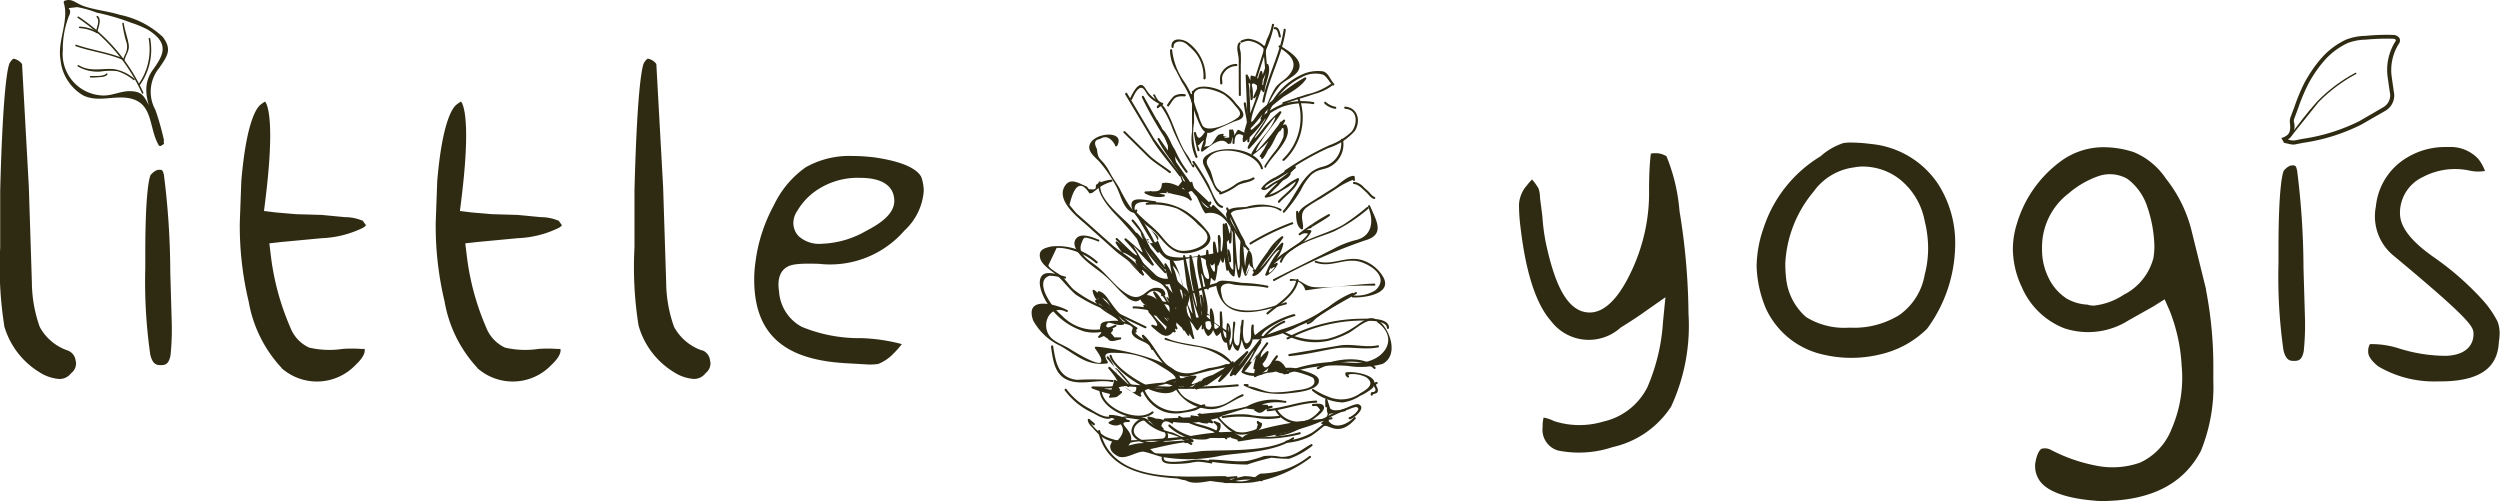
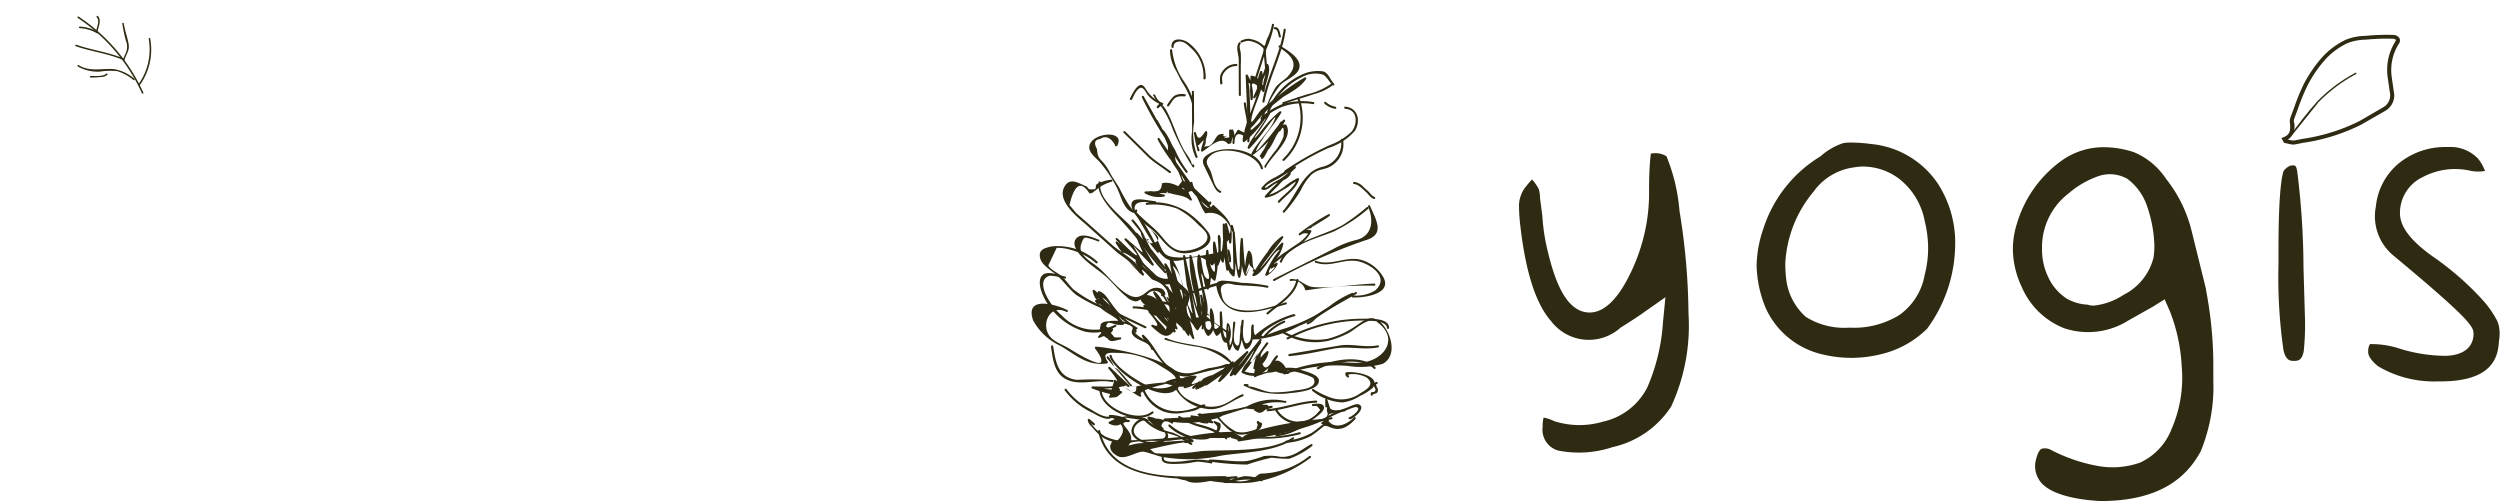
<svg xmlns="http://www.w3.org/2000/svg" width="141" height="28.261">
  <g fill="#2f2b13">
-     <path d="M.23 18.36a4.51 4.51 0 0 0 2 2.636 2.36 2.36 0 0 0 1.123.379.82.82 0 0 0 .636-.3l.042-.042a.7.7 0 0 0 .259-.548c-.003-.05-.01-.098-.025-.145-.028-.263-.204-.487-.454-.575a2.83 2.83 0 0 1-1.543-1.28l-.03-.058a7.61 7.61 0 0 1-.44-2.5l-.172-5.4-.382-6.914c-.112-.156-.28-.263-.468-.3-.043 0-.135.08-.238.253-.093.208-.375 1.322-.527 7.188v3.206a21.05 21.05 0 0 0 .229 4.4zm9-8.538c-.036-.2-.088-.23-.168-.246h-.08c-.058 0-.232 0-.488.294-.063.134-.3.87-.3 4.424v.816c-.044 1.633.05 3.266.28 4.883.138.6.4.6.6.6.238 0 .443-.04.543-.547a14.43 14.43 0 0 0 .072-1.764l-.085-2.934a44.57 44.57 0 0 0-.365-5.535zm6.65 10.94a3.01 3.01 0 0 0 4.179-.184c.22-.2.562-.585.507-.878v-.02h-.2a6.85 6.85 0 0 0-1.053 0 5.01 5.01 0 0 1-1.876-.075c-.5-.23-.873-.64-1.066-1.145-.565-1.3-.935-2.673-1.1-4.08l-.08-.655.655-.074 2.3-.217c.806-.03 1.597-.23 2.322-.584a.51.51 0 0 0 .176-.153c0 .006-.02-.028-.066-.083l-.118-.166-.04-.013-.077-.028a2.52 2.52 0 0 0-.85-.16h-.04l-1.3-.125-1.417-.042H16.7l-1.163-.1-.647-.08.08-.648c.545-4.418.118-5.348-.016-5.525a1.56 1.56 0 0 0-.222.148l-.023.017c-.184.13-.806.828-1.1 4.334l-.084 2.3a18.27 18.27 0 0 0 .5 4.48 7.32 7.32 0 0 0 1.854 3.74zm11.044 0a3.01 3.01 0 0 0 4.179-.184c.22-.2.562-.585.507-.878v-.02h-.198a6.85 6.85 0 0 0-1.053 0 5.01 5.01 0 0 1-1.876-.075 2.09 2.09 0 0 1-1.066-1.145 14.46 14.46 0 0 1-1.095-4.08l-.08-.655.655-.074 2.3-.217a5.78 5.78 0 0 0 2.322-.584.51.51 0 0 0 .176-.153c-.006.006-.02-.028-.066-.083l-.118-.166-.04-.013-.077-.028a2.55 2.55 0 0 0-.851-.16h-.04l-1.3-.125-1.417-.042h-.035l-1.163-.1-.647-.08.08-.648c.545-4.418.118-5.348-.016-5.525a1.46 1.46 0 0 0-.223.148l-.023.017c-.184.13-.806.828-1.1 4.334l-.084 2.3a18.27 18.27 0 0 0 .5 4.48 7.32 7.32 0 0 0 1.848 3.74zm12.662-1a2.83 2.83 0 0 1-1.543-1.28l-.03-.058a7.64 7.64 0 0 1-.441-2.5l-.173-5.4-.382-6.914c-.112-.156-.28-.263-.468-.3-.044 0-.136.08-.238.253-.093.208-.375 1.322-.527 7.188v3.206c-.078 1.474-.001 2.952.23 4.4a4.51 4.51 0 0 0 2 2.636 2.36 2.36 0 0 0 1.122.379c.246.001.48-.1.635-.3l.042-.042a.7.7 0 0 0 .258-.548c-.002-.05-.01-.098-.024-.145-.024-.266-.2-.495-.452-.585zm7.924.712l1.46.084a3.24 3.24 0 0 0 .558-.03 2.42 2.42 0 0 0 .886-.61 4.27 4.27 0 0 0 .449-.512 10.23 10.23 0 0 0-2.283-.335 8.48 8.48 0 0 1-3.365-.64 2.45 2.45 0 0 1-1.277-2c-.035-.24-.146-1.018.443-1.37.24-.144.614-.22 1.82-.18a5.55 5.55 0 0 0 4.818-1.887 3.36 3.36 0 0 0 1.081-2.23c-.004-.258-.048-.514-.13-.758-.137-.307-.666-.845-2.66-1.13a10.2 10.2 0 0 0-1.24-.079 5 5 0 0 0-2.624.635 5.45 5.45 0 0 0-1.785 2.115c-.54.982-.895 2.055-1.044 3.166-.05.343-.08.7-.08 1.036-.002 3 1.58 4.488 4.975 4.723zm-2.538-8.586a3.56 3.56 0 0 1 .97-1.074 4.14 4.14 0 0 1 2.553-.784c1.7 0 1.943.814 1.943 1.3 0 .772-.855 1.313-1.6 1.7a5.36 5.36 0 0 1-2.492.718 1.73 1.73 0 0 1-1.28-.408 1.06 1.06 0 0 1-.32-.762 1.2 1.2 0 0 1 .225-.689zM9.252 7.923a15.12 15.12 0 0 0-.486-1.722c-.422-.76-.336-1.7.217-2.372.47-.683.726-1.036.205-1.74-.68-.636-1.525-1.07-2.438-1.255C6.108.634 5.43.574 4.8.37 4.257.2 4.1-.105 3.66.038a.1.1 0 0 0-.066.116c.32 1.008-.374 2.152-.18 3.23a2.61 2.61 0 0 0 1.283 2c.884.426 1.87-.07 2.773.2 1.168.35.93 1.662 1.482 2.607a.1.1 0 0 0 .129.034l.127-.08c.1-.065.008-.23-.1-.164.02-.012-.6-1.807-.726-2.06-.282-.576-.434-.763-1.04-.78-.555-.015-1.076.3-1.657.238a2.34 2.34 0 0 1-2.141-2.551A5.11 5.11 0 0 1 3.88.921c.3-.586-.443-.4.47-.52a5.82 5.82 0 0 1 1.092.307 13.33 13.33 0 0 1 1.974.581c.315.1.62.228.913.38 1.256.78.9 1.424.28 2.288-.9 1.258.15 2.633.453 4 .026.12.208.068.182-.05z" />
    <path d="M8.084 5.22C7.295 3.476 6.03 1.992 4.435.937c-.05-.03-.093.046-.045.077a10.11 10.11 0 0 1 3.617 4.25c.024.052.1.006.077-.045z" />
    <path d="M5.455.978c.192.178 0 .6-.053.8-.013.055.072.08.085.024.06-.25.262-.68.03-.9-.042-.04-.1.024-.063.063z" />
    <path d="M5.508 1.8c-.3-.18-.656-.283-1.013-.3-.057 0-.057.084 0 .088.34.02.673.117.97.288.047.03.092-.045.044-.077zM6.9 1.34c.047.322.114.64.2.953a.9.9 0 0 1-.015.721 2.17 2.17 0 0 0-.148.361c-.013.055.073.08.085.024.07-.317.288-.526.24-.867-.06-.408-.223-.8-.28-1.216-.007-.056-.093-.032-.085.024zm1.484.843a3.38 3.38 0 0 1-.565 2.557c-.013.018-.012.043.004.06s.04.018.06.004a3.42 3.42 0 0 0 .59-2.62c0-.024-.02-.044-.044-.044s-.044.02-.044.044z" />
    <path d="M7.574 4.44c-.322-.28-.713-.465-1.132-.54-.694-.064-1.354.177-2.006-.226-.05-.03-.093.046-.045.076a2.24 2.24 0 0 0 1.276.286c.315-.05.636-.057.953-.02a2.6 2.6 0 0 1 .908.5c.046.033.1-.044.045-.077zm-1.582-.288c-.164.174-.657.13-.877.134-.024 0-.044.02-.044.044s.02.044.044.044a5.64 5.64 0 0 0 .637-.036.45.45 0 0 0 .3-.123c.04-.042-.024-.1-.063-.063zm.95-.865c-.863-.355-1.764-.46-2.642-.765-.054-.02-.077.066-.024.085.88.306 1.778.4 2.642.765.053.022.076-.064.024-.086zm87.04 5.52c-.2-.115-.4-.173-.63-.166a.95.95 0 0 0-.245.025c-.08.687-.1 1.38-.1 2.07.025 1.52-.3 3.025-.923 4.406-.335.722-1.365 2.94-2.9 2.4l-.032-.012c-.876-.358-1.487-1.564-1.982-3.908a11.9 11.9 0 0 1-.183-1.448q-.084-.665-.125-.96l-.006-.1a1.63 1.63 0 0 0-.081-.478 2.91 2.91 0 0 0-.368-.514 3.82 3.82 0 0 0-.316.365c-.2.224-.32.5-.385.777l-.01.052a1.71 1.71 0 0 0-.023.357 9.95 9.95 0 0 0 .081 1.126c.3 2.575.88 4.362 1.73 5.314a2.67 2.67 0 0 0 3.915.367q.96-.6 1.366-.9l1.166-.817-.14 1.417a10.97 10.97 0 0 1-.878 3.658c-.496.985-1.408 1.697-2.485 1.938a4.67 4.67 0 0 1-2.774-.025 2.29 2.29 0 0 0-.593-.2 1.9 1.9 0 0 0-.057.536 1.22 1.22 0 0 0 .86 1.32 5.98 5.98 0 0 0 3.087-.19 5.31 5.31 0 0 0 3.3-2.285 10.87 10.87 0 0 0 .98-5.248 37.13 37.13 0 0 0-.507-5.784 10.35 10.35 0 0 0-.741-3.104zm11.536-.687a9.06 9.06 0 0 0-1.08-.08c-.16-.004-.32.006-.476.03a3.64 3.64 0 0 0-1.273.735l-.046.032a7.41 7.41 0 0 0-3.17 4 6.76 6.76 0 0 0-.4 2.2 6.66 6.66 0 0 0 .509 2.328 4.65 4.65 0 0 0 3.217 2.626 6.88 6.88 0 0 0 3.253-.006 5.48 5.48 0 0 0 2.64-1.449 8.11 8.11 0 0 0 1.579-4.66 6.14 6.14 0 0 0-.963-3.5 5.12 5.12 0 0 0-3.79-2.256zm3.033 7.38a3.5 3.5 0 0 1-1.436 2.272 4.87 4.87 0 0 1-2.806.707 4.09 4.09 0 0 1-2.45-.6 3.36 3.36 0 0 1-1.116-2.131l-.006-.043a7.95 7.95 0 0 1-.047-.846c.076-1.487.635-2.908 1.594-4.047a3.32 3.32 0 0 1 2.273-1.369 2.77 2.77 0 0 1 .526-.05 3.4 3.4 0 0 1 2.016.682c.764.594 1.282 1.448 1.456 2.4a6.35 6.35 0 0 1 .191 1.53c0 .505-.066 1.007-.195 1.495zm15.873.826l-.8-3.235c-.26-1.1-.76-2.128-1.463-3.013-.447-.67-1.082-1.2-1.824-1.5a5.47 5.47 0 0 0-1.664-.275 4.06 4.06 0 0 0-2.379.744 6.72 6.72 0 0 0-2.542 3.573c-.148.463-.224.947-.226 1.433.01.738.18 1.466.5 2.13a4.32 4.32 0 0 0 2.39 2.328c1.216.407 2.55.244 3.634-.442l1.4-.788.636-.4.3.686c.38.974.603 2.003.658 3.047a7.25 7.25 0 0 1-.575 3.6 3.45 3.45 0 0 1-1.768 1.877c-.803.283-1.667.34-2.5.167-.892-.173-1.754-.476-2.557-.9-.158-.076-.338-.092-.506-.044-.055.032-.242.184-.348.8a1.44 1.44 0 0 0 .325 1.1c.5.586 1.665.948 3.34 1.046 2.818 0 4.675-.93 5.677-2.83.5-1.244.75-2.582.7-3.925v-.712c.01-1.503-.132-3.002-.42-4.477zm-2.968-1.787a3.23 3.23 0 0 1-1.681 2.086 3.76 3.76 0 0 1-1.67.61h-.046a1.01 1.01 0 0 1-.322-.053 2.63 2.63 0 0 1-1.186-.348c-.445-.3-.798-.7-1.02-1.182a3.56 3.56 0 0 1-.36-1.606 3.82 3.82 0 0 1 1.494-3.134 5.19 5.19 0 0 1 1.657-.967 1.98 1.98 0 0 1 1.619.119l.06.035a3.2 3.2 0 0 1 1.117 1.6l.016.046a7.3 7.3 0 0 1 .373 2.126c.001.224-.017.448-.052.67zm8.087-4.964c-.036-.2-.088-.23-.168-.246h-.08c-.058 0-.232 0-.488.294-.063.134-.3.87-.3 4.424v.817a29.07 29.07 0 0 0 .28 4.883c.14.608.4.608.6.608.247 0 .443-.04.544-.547a14.43 14.43 0 0 0 .072-1.764l-.086-2.935a44.5 44.5 0 0 0-.365-5.534zm10.4 7.258a16.39 16.39 0 0 0-2.747-2.376c-1.26-.9-1.838-1.68-1.838-2.435-.004-.87.497-1.665 1.286-2.035a3.88 3.88 0 0 1 2.612-.372 2.22 2.22 0 0 0 .9.027c-.1-.258-.228-.496-.4-.7a2.14 2.14 0 0 0-1.653-.65h-.195a4.13 4.13 0 0 0-2.16.6 3.61 3.61 0 0 0-1.748 2.75c-.204 1.027.168 2.084.97 2.756 4.536 3.766 4.536 4.057 4.536 4.458 0 .268-.1 1.146-1.526 1.212a8.8 8.8 0 0 1-2.655-.41 5.06 5.06 0 0 0-1.66-.25c-.065.113-.097.242-.1.372v.065c0 .3.3.6.554.808 1.025.612 2.207.9 3.4.858h.118c2.837 0 3.242-1.268 3.3-2.22l.007-.066a2.49 2.49 0 0 0 .034-.367 1.86 1.86 0 0 0-.116-.723 5.57 5.57 0 0 0-.919-1.299zm-10.59-8.678a1.44 1.44 0 0 1-.31-.05l-.166-.037-.055-.008-.152-.272.122-.048c.4-.16.4-.436.355-.84a.71.71 0 0 1 .055-.333l.2-.53a11.01 11.01 0 0 1 .56-1.353c.3-.553.65-1.066 1.074-1.525a4.25 4.25 0 0 1 1.279-.923 3.14 3.14 0 0 1 1.078-.213l.2-.017a11.89 11.89 0 0 1 1.356-.037c.15-.007.3.062.38.183a.31.31 0 0 1-.042.33 2.78 2.78 0 0 0-.395 1.85l.06.425.06.414a1 1 0 0 1-.456 1.065l-1.38.792a10.72 10.72 0 0 1-3.285 1.028l-.43.085a.55.55 0 0 1-.109.013zm-.308-.286l.053.013a.77.77 0 0 0 .319.038l.43-.086a10.58 10.58 0 0 0 3.216-1l1.377-.8c.286-.177.426-.518.344-.845l-.058-.4-.063-.444a3 3 0 0 1 .431-2c.028-.043.04-.08.03-.1a.24.24 0 0 0-.18-.06 11.8 11.8 0 0 0-1.33.036l-.206.017a2.96 2.96 0 0 0-1 .191 4.03 4.03 0 0 0-1.21.872c-.408.447-.756.945-1.034 1.483a10.49 10.49 0 0 0-.55 1.324l-.2.535a.5.5 0 0 0-.041.223.9.9 0 0 1-.33.995z" />
    <path d="M129.142 7.79l1.633-2.038c.62-.63 1.333-1.163 2.113-1.58.016-.013.02-.035.01-.053s-.032-.025-.05-.017c-.787.42-1.505.956-2.13 1.59-.6.658-1.112 1.354-1.646 2.055-.032.042.04.082.07.04z" />
  </g>
  <g fill="#2e2a13">
    <path d="M71.736 1.4a2.89 2.89 0 0 1-.273.79c-.1.25-.144.514-.224.767l-.524 1.632a.06.06 0 0 0 .115.032l.592-1.85a6.11 6.11 0 0 0 .434-1.37c0-.077-.116-.077-.12 0zm.164.248c.168-.01.192.313.227.425.023.073.14.042.115-.03-.057-.182-.08-.53-.342-.513-.077 0-.077.125 0 .12zm.5.015c-.2 1.4-.948 2.682-1.2 4.05-.015.075.1.108.115.032.26-1.368 1.012-2.66 1.2-4.05.01-.076-.1-.108-.115-.032z" />
    <path d="M72.143 2.673c.55.357 1.21.85.507 1.618-.2.228-.5.37-.7.628-.217.352-.396.726-.536 1.115a2.11 2.11 0 0 0-.324.826c-.006.077.113.076.12 0a5.03 5.03 0 0 1 1-2.064c.27-.285.876-.484 1.043-.872.258-.6-.68-1.11-1.057-1.354-.065-.042-.125.062-.06.1z" />
    <path d="M71.59 6.31a3.7 3.7 0 0 1 1.845-1.964 1.57 1.57 0 0 1 1.191-.135c.207.113.354.423.536.6a.06.06 0 0 0 .084-.084c-.226-.224-.306-.6-.616-.7a2.13 2.13 0 0 0-1.246.2c-.877.412-1.56 1.147-1.91 2.052-.018.075.1.107.115.032z" />
    <path d="M72.396 5.877c.56-.227 1.15-.37 1.72-.572a2.88 2.88 0 0 0 1.037-.49c.057-.052-.027-.136-.084-.084a3.86 3.86 0 0 1-1.365.594l-1.34.437c-.07.03-.04.144.032.115z" />
    <path d="M71.2 6.717a4.17 4.17 0 0 1 1.068-.672c.577-.218 1.202-.276 1.8-.17a.06.06 0 1 0 0-.12 3.94 3.94 0 0 0-1.7.1c-.464.18-.89.445-1.26.78-.05.057.033.142.084.085z" />
    <path d="M73.166 5.55a3.24 3.24 0 0 1-.819 3.427c-.06.048.026.133.085.084a3.34 3.34 0 0 0 .85-3.543c-.026-.072-.14-.04-.115.032zm1.542.3a1.15 1.15 0 0 0 .6.288.06.06 0 0 0 0-.12 1.08 1.08 0 0 1-.537-.272c-.064-.043-.124.06-.06.1zm1.162.287c.728.05.693.857.372 1.276-.36.347-.8.613-1.26.778a16.9 16.9 0 0 0-2.521 1.424c-.062.044 0 .148.06.1a15.73 15.73 0 0 1 2.4-1.368 3.3 3.3 0 0 0 1.5-.972c.34-.564.16-1.3-.55-1.36-.077-.005-.077.114 0 .12z" />
    <path d="M75.63 7.876c.112.687-.32 1.346-.995 1.518a1.86 1.86 0 0 0-.666.3c-.686.56-1.017 1.538-1.606 2.2-.05.057.033.142.085.084a7.91 7.91 0 0 0 .918-1.25c.15-.327.356-.626.606-.884.364-.3.58-.25.95-.4a1.43 1.43 0 0 0 .827-1.557c-.01-.076-.13-.077-.12 0zm-4.403 1.602c-.3-1.094-2.15-1.3-2.994-.828-.317.177-.48.343-.334.678l.487 1.007c.1.215.178.42.4.537.068.036.13-.067.06-.1-.416-.217-.424-.83-.6-1.184-.153-.3-.348-.5.05-.832.676-.58 2.565-.14 2.82.756a.06.06 0 0 0 .115-.032z" />
-     <path d="M68.833 10.972a3.5 3.5 0 0 0 .978-.522c.292-.16.67-.147.93-.348.06-.047-.025-.13-.085-.084a1.3 1.3 0 0 1-.494.154 1.95 1.95 0 0 0-.413.176c-.287.22-.607.4-.95.5-.076.015-.044.13.032.115zm-1.7-5.586a7.15 7.15 0 0 0 .506 1.588c.1.2.22.48.476.516.195.028.362-.113.522-.2l.887-.4c.2-.094.555-.125.6-.38.04-.23-.3-.54-.432-.7-.256-.348-.604-.616-1.006-.774-.4-.143-1.276-.33-1.457.217-.024.073.1.1.115.032.194-.588 1.4-.14 1.717.07a2.85 2.85 0 0 1 .57.57c.193.238.493.473.152.73s-1.6.874-1.95.445c-.114-.208-.198-.43-.248-.663a5.86 5.86 0 0 1-.334-1.089c-.012-.076-.128-.044-.115.032z" />
    <path d="M67.224 5.182l.01 2.247c-.083.493-.013 1 .2 1.45.043.063.146 0 .1-.06-.225-.613-.3-1.275-.187-1.92l-.01-1.718a.06.06 0 1 0-.12 0zm2.926.648c.03.3.1.6.153.888a7.69 7.69 0 0 1 .044 1.25h.12v-.07a.06.06 0 1 0-.12 0v.07a.06.06 0 1 0 .12 0c.015-.374.007-.748-.024-1.12L70.27 5.83c-.008-.076-.128-.077-.12 0zm-.165-.47l-.006-1.662a6.6 6.6 0 0 0 0-.711c-.016-.14-.115-.38-.02-.5.046-.06-.038-.145-.085-.085-.2.27-.012.636-.01.966q0 1 .006 1.993a.06.06 0 0 0 .119 0z" />
    <path d="M70.023 2.406a1.29 1.29 0 0 1 .378-.105 1.47 1.47 0 0 1 .365.09 1.3 1.3 0 0 1 .521.37c.055.054.14-.03.084-.084a1.4 1.4 0 0 0-.573-.4c-.13-.048-.263-.08-.4-.094-.142.014-.28.05-.4.11a.06.06 0 0 0 .032.115z" />
    <path d="M71.265 2.625c0 .535.095 1.064.1 1.6a.06.06 0 1 0 .12 0c-.006-.535-.1-1.064-.1-1.6a.06.06 0 0 0-.119 0zm-1.535.982c-.28.001-.548.127-.728.343a.89.89 0 0 0-.18.316 1.8 1.8 0 0 0 0 .44c0 .077.115.077.12 0a1.91 1.91 0 0 0-.017-.227.59.59 0 0 1 .142-.42.83.83 0 0 1 .66-.333c.077 0 .077-.122 0-.12zM68 4.424c.025-.77-.32-1.504-.928-1.977-.293-.257-1.033-.4-1 .2.005.076.125.077.12 0-.02-.285.3-.344.5-.282a.8.8 0 0 1 .327.207 3.46 3.46 0 0 1 .438.443 2.12 2.12 0 0 1 .416 1.412.06.06 0 0 0 .119 0z" />
    <path d="M65.988 2.835c.006.416.128.823.354 1.173l.32.63a4.18 4.18 0 0 1 .566 1.2c0 .076.125.077.12 0a3.76 3.76 0 0 0-.582-1.263 3.8 3.8 0 0 1-.656-1.742c0-.077-.115-.077-.12 0z" />
    <path d="M66.816 5.312c-.206-.035-.417 0-.6.1a2.61 2.61 0 0 0-.38.488c-.05.06.035.144.084.085.1-.12.17-.267.274-.385.17-.194.4-.17.625-.165a.06.06 0 1 0 0-.12zm-2.968.29c.1-.2.23-.528.437-.632s.344.25.447.385a1.7 1.7 0 0 0 .813.55V5.8c-.126.02-.235.1-.3.217-.03.07.072.13.1.06l.218-.162a.06.06 0 0 0 0-.115c-.352-.124-.655-.358-.865-.666-.07-.1-.174-.313-.305-.34-.276-.056-.57.574-.66.76-.034.07.07.13.1.06z" />
    <path d="M65.058 5.396a1.68 1.68 0 0 0 .364.508 5.55 5.55 0 0 1 .735 1.425 16.12 16.12 0 0 0 1.1 2.085c.028.047.12.03.1-.03l-.007-.06c-.01-.076-.13-.077-.12 0-.04-.346-.327-.622-.493-.935-.246-.463-.42-.964-.623-1.446a5.74 5.74 0 0 0-.361-.766c-.172-.28-.478-.5-.6-.812-.026-.072-.142-.04-.115.032zm-.653.1a20.84 20.84 0 0 0 1.278 2.265c.34.692.74 1.352 1.2 1.97.053.056.138-.03.085-.085-.28-.372-.514-.774-.7-1.2l-.62-.972-1.142-2.04c-.032-.07-.135-.01-.1.06z" />
-     <path d="M63.46 5.322L65 7.902c.436.716 1.015 1.34 1.508 2.018.045.062.148 0 .1-.06L65.1 7.842l-1.53-2.58c-.04-.065-.143-.005-.1.06zm3.8 3.842a13.59 13.59 0 0 1 1.027 1.723c.143.286.266.76.622.838.075.017.107-.1.032-.115-.364-.08-.642-.97-.793-1.247a13.39 13.39 0 0 0-.785-1.259c-.044-.062-.148 0-.1.06zm1.897 2.626l.757 1.567c.106.28.262.54.46.766.053.056.136-.028.085-.084-.312-.372-.587-.774-.82-1.2-.233-.38-.54-.9.2-1 .695-.078 1.74-.4 2.355.048.062.045.122-.058.06-.1a2.7 2.7 0 0 0-1.948-.12c-.316.047-1.1-.04-1.156.417a1.08 1.08 0 0 0 .232.582l.6.97c.084.122.27.56.264.144 0-.183-.22-.473-.3-.662l-.684-1.392c-.035-.068-.138-.008-.1.06zm1.4 1.992c.746-.454 1.534-.835 2.353-1.14.07-.03.01-.135-.06-.1-.82.304-1.607.685-2.353 1.14-.063.044 0 .147.06.1zm2.543-1.85c0 .3-.008.82.3 1a.06.06 0 0 0 .09-.052c.032-.408-.233-.8.17-1.157a7.01 7.01 0 0 1 .84-.528l.9-.575c.283-.2.585-.35.9-.478.007.076.127.077.12 0l-.015-.163c-.001-.033-.027-.06-.06-.06-.36 0-.8.468-1.095.652l-1.53.964c-.2.133-.46.3-.506.562a1.67 1.67 0 0 0 .138.636 2.99 2.99 0 0 1-.131-.79.06.06 0 0 0-.119 0z" />
    <path d="M76.36 10.38c.26.01.5.294.7.466.133.127.245.317.43.374.074.023.105-.092.032-.115-.128-.04-.226-.188-.316-.28s-.177-.16-.267-.24c-.144-.173-.346-.3-.568-.324-.077 0-.077.117 0 .12zm.74 1.296a12.22 12.22 0 0 1-1.376 1.021c-.582.324-1.293.542-1.9.805-.6.255-1.392.6-1.638 1.24-.027.072.088.1.115.032.37-.967 2.048-1.348 2.92-1.716.7-.34 1.354-.77 1.944-1.28.06-.046 0-.15-.06-.1z" />
    <path d="M77.163 11.663c.34.8.227 1.677-.71 1.88a5.36 5.36 0 0 0-1.255.5l-3.373 1.7c-.07.033-.01.136.06.1 1.622-.908 3.322-1.67 5.08-2.277 1.184-.323.667-1.106.3-1.967-.03-.07-.133-.01-.1.06z" />
    <path d="M74.194 14.808c.824.306 1.564-.236 2.392-.073.607.12 1.842.85.987 1.636a1.97 1.97 0 0 1-1.28.286c-.077 0-.077.117 0 .12.613.023 2.2-.173 1.75-1.1-.257-.48-.7-.84-1.206-1-.883-.285-1.738.358-2.612.033-.073-.027-.1.1-.032.115zM72.8 15.85a.68.68 0 0 1 .807.48c.01.03.042.05.074.042a21.46 21.46 0 0 1 3.836-.259.06.06 0 0 0 0-.119c-1.108.03-2.3.267-3.393.2-.573-.036-.727-.472-1.324-.46a.06.06 0 1 0 0 .12z" />
    <path d="M76.452 16.477l-1.53.85a4.99 4.99 0 0 0-.641.42c-.175.14-.32.358-.543.428-.073.023-.042.138.032.115.14-.05.263-.135.36-.247a4.83 4.83 0 0 1 .773-.567l1.6-.9c.065-.04 0-.145-.06-.1zm-3.334-.704c-.16.86-1.074 1.332-1.674 1.863-.058.05.027.135.084.085.616-.545 1.542-1.032 1.705-1.915.014-.075-.1-.108-.115-.032z" />
    <path d="M72.505 17.052a13.54 13.54 0 0 1-1.462.415c-.68.1-1.952.126-2.134-.8-.057-.3-.178-.62.35-.677a1.7 1.7 0 0 1 .342.066c.628.082 1.234.038 1.864.174.075.016.107-.1.032-.115a8.84 8.84 0 0 0-1.48-.163 8.64 8.64 0 0 0-1.067-.126c-.38.033-.394.2-.3.534.512 1.9 2.573 1.154 3.892.806a.06.06 0 0 0-.032-.115z" />
    <path d="M69.106 15.843a9.48 9.48 0 0 0-1.7.524c-.3.126-.674.315-.707.673-.007.077.113.076.12 0 .036-.4.65-.584.965-.678l1.344-.4c.076-.015.044-.13-.03-.115zm3.86 1.87a5.69 5.69 0 0 0-2.333 1.336c-.03.04.012.085.052.1a6.41 6.41 0 0 0 2.585-.77c.447-.173.875-.392 1.278-.652l1.688-1.08c.012.076.128.044.115-.032l-.01-.056a.06.06 0 0 0-.073-.042 5.56 5.56 0 0 0-1.44.878 9.94 9.94 0 0 1-2.547 1.187l-.616.223c-.4.155-.725.3-.335-.123.508-.4 1.084-.68 1.7-.856.07-.03.01-.133-.06-.1z" />
    <path d="M72.654 19.136c1.126-.594 2.364-.947 3.634-1.037.365-.017 1.946-.125 1.933.4a.06.06 0 0 0 .119 0c.016-.607-1.17-.52-1.55-.524a9.2 9.2 0 0 0-4.2 1.06c-.07.034-.008.137.06.1z" />
    <path d="M72.3 18.762a3.52 3.52 0 0 0 2.6.464 5.33 5.33 0 0 0 1.188-.457c.33-.183 1-.807 1.4-.68.074.023.105-.092.032-.115-.4-.125-.814.263-1.133.463a4.87 4.87 0 0 1-1.528.676 3.81 3.81 0 0 1-2.509-.452c-.07-.03-.13.072-.06.1zm5.383-.588c1.238.9.418 2.107-.824 2.266-.6.076-1.134-.05-1.713-.026a8.41 8.41 0 0 0-2.733.6c-.07.03-.01.134.06.1a8.43 8.43 0 0 1 3.536-.477 4.53 4.53 0 0 0 1.978-.117c.924-.5.4-1.98-.245-2.448-.062-.046-.122.058-.06.1z" />
    <path d="M72.72 20.085c.87-.07 1.7-.28 2.557-.43.83-.143 1.655.1 2.455-.064.075-.016.043-.13-.032-.115-.684.144-1.416-.1-2.122.006l-2.858.483c-.076.006-.077.126 0 .12zm-.318-1.993a2.98 2.98 0 0 0-1.15.873c-.044.063.06.123.1.06a2.87 2.87 0 0 1 1.107-.83c.068-.036.008-.14-.06-.1zm1.955 2.73c.735-.4 2.448-.7 3.134-.023a.06.06 0 0 0 .084-.084c-.737-.73-2.457-.456-3.28 0-.067.037-.007.14.06.1zM63 8.24c.548-.96-1.494-.774-1.564.037-.03.34.384.638.58.852a7.52 7.52 0 0 1 .93 1.369c.275.48.417 1.466 1.1 1.522.022 0 .04-.01.052-.03l.04-.086c.03-.07-.07-.13-.1-.06-.14.3-.9-1.22-.866-1.163-.164-.312-.38-.587-.55-.9a3 3 0 0 0-.355-.565c-.282-.33-.344-.292-.4-.814q-.275-.5.17-.56.47-.314.85.333a.06.06 0 0 0 .1.06z" />
    <path d="M63.384 7.498l1.364 1.35c.372.35.8.586 1.192.9.06.047.145-.037.084-.085-.392-.3-.823-.55-1.2-.9l-1.364-1.35c-.055-.054-.14.03-.085.084zm1.756 3.842c-.42 0-1.555-.4-1.286.428.2.615 1.024 1.027 1.434 1.485s.76.974 1.423 1.03c.63.054 1.96-.408 1.436-1.185a5.27 5.27 0 0 0-1.227-1.164c-.67-.422-1.465-.6-2.25-.5a.06.06 0 0 0 0 .119 3.98 3.98 0 0 1 1.727.215 4.29 4.29 0 0 1 1.154.873c.243.233.642.506.53.857-.156.5-1.168.735-1.593.622-.5-.133-.8-.6-1.116-.955-.3-.324-.63-.575-.943-.87-.1-.1-.42-.35-.435-.506-.04-.383.37-.4.6-.4.182 0 .363.077.55.078a.06.06 0 1 0 0-.12zm-2.473-1.205a2.29 2.29 0 0 0-.764.227c-.246.122.13.387-.47.307-.053-.007-.1-.133-.162-.158-.413-.16-.917-.542-1.234.014-.443.777.685 1.686 1.15 2.083l1.74 1.56c.295.26 1.214.828 1.324 1.208a.06.06 0 0 0 .115-.032c-.18-.62-1.163-1.1-1.626-1.517l-1.34-1.195-.7-.612-.382-.458q.413-1.74 1.108-.685c.014.023.04.034.067.028.18-.035.145-.073.3-.168a2.22 2.22 0 0 1 .907-.488c.076-.012.044-.127-.032-.115z" />
    <path d="M61.966 10.27c-.158.553.53 1.38.87 1.748a20.8 20.8 0 0 1 1.69 1.966 11.65 11.65 0 0 0 1.155 1.41c.054.055.138-.03.084-.084-.76-.77-1.265-1.708-1.965-2.52-.44-.513-1.97-1.606-1.72-2.488a.06.06 0 0 0-.115-.032zm-.006 3.25c-.326-.138-.98-.418-1.267-.063s.154.867.4 1.1c.394.4.9.695 1.307 1.067.385.343.714.786 1.117 1.1.138.145.32.24.518.273.2 0 .286-.134.454-.23l.218-.155a.5.5 0 0 1 .806-.009c-.07.033-.01.136.06.1l.123-.058c.02-.01.03-.03.03-.052-.01-.184-.156-.332-.34-.345-.792-.167-.882.947-1.876.3-.6-.384-1.072-1.074-1.635-1.52-.44-.348-1.1-.673-.892-1.278.156-.43.175-.38.578-.268.126.038.25.084.37.137.07.03.1-.086.032-.115z" />
    <path d="M62.94 13.526l2.434 2.333c.743.746 1.2 1.7 1.924 2.447a.06.06 0 1 0 .085-.085c-.724-.735-1.183-1.7-1.925-2.447l-2.434-2.333c-.055-.054-.14.03-.084.085zm-1.043 1.234a3.32 3.32 0 0 0-2.6-.86c-.444.1-.74.205-.632.662.088.375.6.68.868.9.422.353.726.807 1.144 1.155a8.28 8.28 0 0 0 1.82.905l2.075.988c.07.03.13-.072.06-.1l-2.075-1a6.97 6.97 0 0 1-2.018-1.091c-.24-.236-.42-.52-.67-.75-.163-.148-.706-.412-.74-.608l.466-.98a2.43 2.43 0 0 1 .758.1 3.58 3.58 0 0 1 1.456.758c.06.05.144-.035.085-.085z" />
    <path d="M60.08 15.598c-.33-.064-1.068-.4-1.337-.02-.3.433.154 1.317.405 1.646a3.79 3.79 0 0 0 2.017 1.473 2.43 2.43 0 0 0 1.771-.274c.07-.03.01-.134-.06-.1-1 .506-2.213.294-2.98-.52a3.56 3.56 0 0 1-.963-1.307c-.13-.355-.2-.808.273-.945a2.66 2.66 0 0 1 .844.166c.075.014.108-.1.032-.115z" />
    <path d="M60.198 17.49c-.57-.3-2.43-.865-1.93.58a3.37 3.37 0 0 0 1.555 1.446c.934.55 1.486 1.126 2.6.984.04-.005.08-.048.052-.1-.408-.6.22-.5.7-.492a4.53 4.53 0 0 1 2.3.748c.2.135.847.464.845.728 0 .56-1.022.578-1.348.47-.55-.18-2.108-1.114-2.277-1.8-.018-.075-.134-.043-.115.032.216.886 3.232 2.976 3.928 1.674.753-1.408-4.093-2.193-4.7-2.207a.06.06 0 0 0-.052.09c.1.144.453.6.338.78-.152.25-1.54-.607-1.733-.73-.3-.192-.692-.33-.97-.546-.813-.63-.248-2.074.75-1.556.068.035.13-.068.06-.1z" />
    <path d="M65.045 19.67c-.1-.28-.023-.084-.2-.33-.415-.58.17.4.3.574a4.47 4.47 0 0 0 1.07 1.143 1.2 1.2 0 0 0 1.079.088c.73-.2 1.475-.374 2.226-.492.02-.001.04-.012.05-.03s.01-.04.001-.06c-.84-1.26-2.6-.95-3.8-1.5-.07-.032-.13.07-.06.1a12.85 12.85 0 0 0 1.917.411 4.32 4.32 0 0 1 1.289.552c.972.683.395.3.15.44a4.44 4.44 0 0 1-.882.194c-.717.2-1.27.522-2.06.05-.726-.435-1-1.363-1.623-1.916a.06.06 0 0 0-.094.072c.125.288.414.43.524.73.027.07.142.04.115-.032zm5 1.357c.33.178.717.22 1.078.12a3.45 3.45 0 0 1 2.475-.03 2.31 2.31 0 0 1 .471.2c.352.6-.8.673-1 .7a6.88 6.88 0 0 1-1.292.112c-.508-.025-.936-.326-1.412-.345.077 0 .077-.117 0-.12l-.162-.006c-.056 0-.085.087-.03.1.786.387 1.67.532 2.537.42.266-.03 1.77-.127 1.672-.754-.05-.328-.806-.482-1.043-.574-1.1-.426-2.164.548-3.23.06-.07-.032-.13.07-.06.1z" />
    <path d="M74.02 22.048c.487.393 1.086.62 1.71.65a2.4 2.4 0 0 0 .979-.37c.26-.115.502-.27.717-.455.5-.714-1.1-.955-1.507-.87-.032.01-.05.042-.042.074.02.134.008.1.108.2.056.054.14-.03.085-.084-.13-.125.363-.093.324-.093a1.71 1.71 0 0 1 .659.177c.562.4-.014.713-.33.9-.523.38-1.207.454-1.8.2a4.3 4.3 0 0 1-.843-.43c-.063-.043-.123.06-.06.1z" />
    <path d="M77.618 21.547c-.095.016-.145.058-.143.158a.45.45 0 0 0 .053.152c.013.03.05.078.05.1 0 .163-.116.15-.2.16a.06.06 0 0 0-.057.044l-.016.08c-.015.075.1.107.115.032s.225-.05.276-.166a.3.3 0 0 0 .006-.18c-.017-.06-.157-.254-.044-.273.076-.012.044-.128-.03-.115zm-11.223.235l-.083.022a.06.06 0 0 0-.042.074 2.33 2.33 0 0 0 1.7 1.167c.872.177 1.382-.4 2.127-.693.07-.027.04-.143-.03-.115-.43.167-.763.5-1.216.627a1.92 1.92 0 0 1-1.31-.088c-.223-.076-.436-.18-.633-.3a1.33 1.33 0 0 1-.489-.57.06.06 0 0 0-.032-.115z" />
    <path d="M64.372 21.864c.192.622.66 1.12 1.267 1.352.355.116.734.137 1.1.06.227-.025.452-.068.672-.13.165-.055.347-.21.515-.22.077-.005.077-.125 0-.12-.195.013-.23.076-.416.16-.36.143-.74.22-1.128.23-.86.006-1.626-.546-1.892-1.365-.01-.076-.126-.044-.115.032z" />
-     <path d="M62.014 22.048c.1 1.112 2.174 1.963 3.03 1.253.06-.05-.025-.133-.084-.084-.768.635-2.74-.17-2.826-1.17-.007-.076-.126-.077-.12 0zm1-.322a33.56 33.56 0 0 0 6.807.063c.076-.013.043-.128-.032-.115a33.53 33.53 0 0 1-6.775-.068c-.077 0-.077.116 0 .12z" />
+     <path d="M62.014 22.048c.1 1.112 2.174 1.963 3.03 1.253.06-.05-.025-.133-.084-.084-.768.635-2.74-.17-2.826-1.17-.007-.076-.126-.077-.12 0zm1-.322a33.56 33.56 0 0 0 6.807.063a33.53 33.53 0 0 1-6.775-.068c-.077 0-.077.116 0 .12z" />
    <path d="M60.04 22a4.07 4.07 0 0 0 1.6 1.293c.288.158.843.507 1.143.214.055-.054-.03-.138-.084-.084-.272.266-.974-.212-1.22-.36a3.75 3.75 0 0 1-1.333-1.122.06.06 0 0 0-.1.06zm-.77-2.467c.106.634.154 1.412.756 1.8.815.5 1.827.02 2.7.215.075.017.107-.1.032-.115a17.99 17.99 0 0 0-2.021-.01c-1.077-.12-1.2-1.036-1.34-1.9-.013-.076-.128-.044-.115.03z" />
    <path d="M61.743 23.887l-.295-.25c-.034-.03-.1-.014-.1.042.03.226.153.314.3.475a3.36 3.36 0 0 0 .539.515c.413.267.917.352 1.394.235a.06.06 0 0 0 .042-.042l.016-.078c.015-.075-.1-.108-.115-.032-.06.3-1.076-.065-1.22-.153-.243-.15-.806-.618-.847-.92l-.1.042.295.25c.058.05.143-.035.085-.084zm2.773-.3c-.356.046-.64.32-.7.672-.032.347.314.573.595.687.4.162 1.8.132 1.4-.584-.037-.067-.14-.007-.1.06.142.255-.23.414-.433.457a1.46 1.46 0 0 1-.723-.009 1.08 1.08 0 0 1-.513-.318c-.294-.374.148-.8.508-.85.076-.01.044-.126-.032-.115z" />
    <path d="M64.5 23.677a2.49 2.49 0 0 0 1.119.694 7.2 7.2 0 0 1 .816.25c.272.117.46.338.724.467.07.033.13-.07.06-.1-.34-.23-.7-.426-1.077-.59a3.27 3.27 0 0 1-1.558-.8c-.055-.054-.14.03-.085.085z" />
    <path d="M65.92 24.058a2.68 2.68 0 0 0 2.125.718c.378-.1.906-.424.78-.88-.005-.02-.02-.037-.042-.042l-.257-.1c-.065-.042-.125.06-.06.1.62.405-.432.848-.784.842a3.14 3.14 0 0 1-1.7-.746c-.063-.045-.123.06-.06.1z" />
    <path d="M66.482 23.585a5.88 5.88 0 0 0 1.2.5 4.27 4.27 0 0 1 .834.3c.14.077.5.237.6.376a.06.06 0 0 0 .1-.06c-.074-.128-.06-.1-.2-.186a5.3 5.3 0 0 0-.7-.367 6.3 6.3 0 0 0-.78-.235 5.23 5.23 0 0 1-1-.445c-.068-.035-.13.068-.06.1zm2.158-.018c.426.43.825 1.016 1.5.94.37-.04 1.012-.13 1.04-.6 0-.027-.018-.05-.044-.057L71 23.783c-.018-.075-.133-.043-.115.03l.018.076a.06.06 0 0 0 .042.042l-.077.26a1.06 1.06 0 0 1-.216.086c-.063.02-.13.035-.194.05a1.35 1.35 0 0 1-.737.018 2.97 2.97 0 0 1-1-.862c-.054-.055-.14.03-.084.085z" />
-     <path d="M68.98 23.58a5.88 5.88 0 0 1 1.869-.011c.442.082.896.082 1.338 0 .075-.016.043-.13-.032-.115-.588.067-1.182.042-1.762-.073-.483-.04-.97-.01-1.444.087-.076.014-.044.13.03.115z" />
    <path d="M71.94 23.176c.222.38.602.64 1.036.714s.878-.05 1.212-.336c.134-.1.5-.362.486-.577-.024-.278-.45-.2-.62-.194-.077 0-.077.124 0 .12.157-.008.2-.04.312.1.146.185.088.094-.007.233a1.77 1.77 0 0 1-.5.4 1.4 1.4 0 0 1-1.833-.552c-.05-.06-.133.025-.084.084z" />
    <path d="M71.5 23.196c.923-.072 1.817-.45 2.733-.482.077 0 .077-.122 0-.12-.922.033-1.807.4-2.733.482-.076.006-.077.126 0 .12zm3.142.544a7.01 7.01 0 0 1 1.431-.653 1.79 1.79 0 0 1 .391-.132c.426.048-.22.55-.36.575-.076.013-.044.13.032.115.23-.04.927-.635.514-.833-.168-.082-.586.148-.74.2a6.91 6.91 0 0 0-1.33.636c-.068.035-.008.14.06.1z" />
    <path d="M71.987 24.605c.418-.048.825-.17 1.2-.362a6.7 6.7 0 0 1 1.907-.592c.077 0 .077-.124 0-.12-.527.066-1.04.214-1.523.44a4.86 4.86 0 0 1-1.585.515.06.06 0 0 0 0 .119z" />
    <path d="M72.57 24.976c.473-.038.935-.166 1.36-.38.162-.106.32-.22.47-.344.32-.248.248-.3.65-.142.572.227.994-.04 1.4-.484.053-.056-.032-.14-.085-.084-.336.36-1.032.7-1.418.225-.02-.02-.05-.023-.073-.01-.333.193-.59.468-.917.67a3.79 3.79 0 0 1-1.427.431c-.076.013-.044.13.032.115z" />
    <path d="M72.9 24.678c-1.333.87-3.676.663-5.156.764a12.81 12.81 0 0 1-2.512.129c-.24-.027-.262-.25-.486-.276-.42-.046-1.745.47-1.214-.2.258-.326 1.988-.193 2.46-.238a23.5 23.5 0 0 1 4.132-.2 8.17 8.17 0 0 0 3.2-.167.06.06 0 0 0-.032-.115c-1.97.565-4.257.1-6.284.223-1.4.16-2.8.245-4.22.253a.06.06 0 0 0-.052.03c-.225.354-.113.606.284.835.42.243 1.046-.24 1.444-.243.15 0 .83.24 1.013.285a8.6 8.6 0 0 0 3.4-.06c1.295-.2 2.94-.18 4.085-.928.064-.042 0-.145-.06-.1zm-10.97-.358c.617 2.738 3.845 2.625 5.993 2.74a9.1 9.1 0 0 0 2.7.15c1.202-.182 2.337-.667 3.3-1.4.06-.048-.025-.132-.084-.085a4.51 4.51 0 0 1-2.744.987c-.086.036-.165.084-.236.144a1.51 1.51 0 0 1-1.364.221c-.147 0-.264-.224-.417-.224-2.265-.006-6.34.5-7.03-2.556-.017-.075-.133-.044-.115.03z" />
    <path d="M68.22 26.032c.702.103 1.4.16 2.12.17a12.16 12.16 0 0 1 1.387-.389 6.93 6.93 0 0 0 .982.062 4.44 4.44 0 0 0 1.292-.72c.068-.037.007-.14-.06-.1-.58.316-1.01.758-1.733.708-.306-.062-.62-.076-.93-.04a6.33 6.33 0 0 1-.951.278c-.666.066-1.43-.086-2.107-.08a.06.06 0 0 0 0 .119z" />
    <path d="M68.316 26.005a4 4 0 0 0-.906-.082l-.772.1c-.176.008-1.054.117-1-.2.012-.075-.1-.108-.115-.032-.058.355.366.37.628.374.27.003.538-.01.806-.037.2-.02.424-.085.635-.087a5.34 5.34 0 0 1 .726.1c.076.01.075-.1 0-.12zm-4.283-8.61c.416.036.828.106 1.233.2.72.153.073-.08-.216-.1.467.028 1.18 1.054.6.4-.272-.3-.563-.745-.092-.224.222.33.48.634.767.9.054.04.1-.034.082-.082-.2-.437-.443-.86-.7-1.27-.034-.057-.472-.757-.323-.427.3.626.72 1.188 1.234 1.654.042.035.12 0 .1-.058-.122-.354-.762-1.72-.935-1.64a13.86 13.86 0 0 0 1.2 2.165c.027.034.1.043.1-.014a2.95 2.95 0 0 0-.563-1.6c-.062-.123-.337-.893-.206-.388.067.256.187.53.28.784.16.5.382.958.663 1.4.03.043.118.034.1-.03a13.02 13.02 0 0 0-1.06-2.735l-.386-1.126.478 1.454c.155.512.314 1.893.8 2.156.02.01.047.01.066-.006s.028-.04.022-.062c-.164-.783-.47-1.514-.7-2.28l-.287-1.078c-.022-.1-.263-.56-.046-.3.7.8.474 2.23 1.155 3.073.042.052.1-.007.1-.058l-.354-1.83-.157-1.008a9.94 9.94 0 0 0 .7 2.813.06.06 0 0 0 .111-.03 13.97 13.97 0 0 0-.529-3.17 13.99 13.99 0 0 0 .622 3.05.06.06 0 0 0 .1 0c.3-.427-.048-1.342-.135-1.846-.033-.192-.2-1-.013-.48.092.264.052.464.225.7.024.032.082.045.1 0 .15-.425.164-.884.045-1.318-.1-.65 0 .286.014.348.1.42-.06.2.226.484a.06.06 0 0 0 .094-.012 4.21 4.21 0 0 0-.008-2.122c-.006-.076-.12-.078-.12 0a2.63 2.63 0 0 0 .2 1.275c.013.02.036.03.06.028s.043-.02.05-.042c.168-.433.078-.123.1-.614.006-.1.05-.9-.032-.556a1.45 1.45 0 0 0 .121 1.013c.025.05.093.03.1-.014a6.34 6.34 0 0 0 .062-2.114.06.06 0 0 0-.119 0 16.07 16.07 0 0 0 .2 2.565c.01.067.12.05.117-.016-.1-.584-.143-1.18-.1-1.772-.227.2-.037.82 0 1.142.048.4.02.74.353 1 .018.015.042.018.063.01s.035-.03.037-.05c.055-.44.142-1.848-.1-1.912.024.006.192 1.73.305 2a.06.06 0 0 0 .115 0 3.03 3.03 0 0 0 .067-1.065l-.015-.375a2.86 2.86 0 0 0 .2 1.343c.013.02.036.03.06.028s.043-.02.05-.043c.54-1.352-.405.932.094-.537.193-.566-.094-.14.15.062.358.3-.138.106.234.346.065.042.125-.06.06-.1-.35-.227-.08-.835-.37-1.124a.06.06 0 0 0-.094.012c-.1.273-.143.557-.157.844-.036.017-.124-1.36-.134-1.535a.06.06 0 0 0-.117-.016 9.33 9.33 0 0 0-.05 1.438c-.077.707-.136.1-.174-.263l-.113-1.525c0-.077-.122-.077-.12 0l.04 2.093c-.373 0-.384-2.017-.4-2.213a.06.06 0 1 0-.12 0l.086 1.773c0 .04 0-1.62-.18-1.6.094-.016-.026 1.246-.082 1.024-.078-.3.052-.578-.062-.9a.06.06 0 0 0-.117.016c-.025.25.132 1.123-.106 1.287.07-.05-.123-1.54-.107-.052 0 .164.193 1.284-.176.516a7.29 7.29 0 0 1-.15-.928c-.015-.053-.107-.06-.115 0a3.02 3.02 0 0 0-.011.741c.007.144.374 1.092.01.812-.233-.18-.224-.993-.363-1.3a.06.06 0 0 0-.109.014c-.2 1.015.417 1.983.3 3-.012.1.157.332-.023.05-.212-.48-.33-.994-.35-1.518-.047-.5-.143-1.014-.287-1.505-.017-.05-.107-.063-.115 0-.006.806.112 1.6.35 2.38.2 1.023-.037.267-.15-.326l-.444-2.05c-.018-.062-.126-.054-.118.016l.207 1.636c.1.377.18.76.242 1.144.02.224.2.737-.053.228-.45-.9-.42-2.088-1.052-2.883-.035-.044-.1 0-.1.042a5.22 5.22 0 0 0 .352 1.544l.467 1.5c.07.207.506 1.5.168.635-.42-1.078-.518-2.47-1.178-3.413a.06.06 0 0 0-.109.046c.278 1.202.708 2.363 1.278 3.457.36.772-.412-1.043-.505-1.28a1.88 1.88 0 0 0-.528-.813c-.04-.035-.124 0-.1.058.347.62.66 1.257.94 1.9.224.775-.166.022-.322-.258l-.913-1.608a.06.06 0 0 0-.1.06l.606.986c.144.3.436.7.016.255-.348-.37-.516-.9-.9-1.234a.06.06 0 0 0-.094.073c.184.38.42.766.634 1.13.13.22.645.884.184.355a3.6 3.6 0 0 0-1.026-1.006c-.05-.026-.115.028-.082.082a4.2 4.2 0 0 0 1.462 1.661.06.06 0 0 0 .082-.082 2.51 2.51 0 0 0-1.744-1.47.06.06 0 0 0-.058.1 2 2 0 0 0 1.495.646.06.06 0 0 0 .03-.111 4.54 4.54 0 0 0-2.086-.547c-.077 0-.077.115 0 .12z" />
    <path d="M67.872 18.54l.025-1.2a2.06 2.06 0 0 0-.062-.49c-.142-.013-.068.552-.064.58.046.423.01 1.162.33 1.5.02.02.05.022.073.01.416-.237.362-1.156.175-1.52-.03-.057-.107-.024-.1.03a2.3 2.3 0 0 0 .332 1.475c.02.02.05.022.073.01.43-.256.277-.914.262-1.324a.06.06 0 0 0-.119 0c0 .142-.06 1.827.4 1.716.316-.074.244-.883.1-1.07-.028-.037-.1-.04-.1.014a3.7 3.7 0 0 0 .079 1.447c.007.023.027.04.05.042s.047-.008.06-.028c.126-.258.195-.54.2-.83a1.57 1.57 0 0 1 .063-.5q-.125-.22-.106-.015a2.25 2.25 0 0 0-.023.376c-.01.3-.07.85.26 1.014.03.015.064.005.082-.022a3.11 3.11 0 0 0 .206-1.476c-.243-.025-.022 1.194.164 1.4.015.015.037.02.058.015.347-.1.465-.876.388-1.165s-.1.25-.03.395c.057.155.22.244.38.207.076-.006.077-.126 0-.12-.367.03-.32-.46-.315-.653a.06.06 0 0 0-.117-.016c-.08.248.027.714-.118.9-.3.4-.38-.282-.376-.518 0-.2.032-.422.042-.633 0-.08-.1-.074-.12 0l-.092.838c-.012.148.007.8-.26.473-.174-.22-.013-.94 0-1.206 0-.066-.108-.083-.117-.016-.037.273.005 1.13-.2 1.3a8.12 8.12 0 0 0-.1-.943c.026-.4.05.23.03.286-.22.66-.33-.3-.35-.542-.007-.078-.006-.658-.138-.586-.003.154.005.307.023.46a1.96 1.96 0 0 1-.005.215q-.343.362-.332 0c.015.024-.048-.333-.054-.372-.126-.836-.054-.154-.08.208-.01.122-.06.584-.3.315-.092-.1-.053-.536-.068-.688a4.7 4.7 0 0 0-.179-1.169c-.027-.07-.138-.043-.115.032.123.6.15 1.215.083 1.823a.06.06 0 1 0 .12 0zm2.998-3.087c.44-.727 1.013-1.34 1.5-2.043.033-.05-.033-.116-.08-.082a2.92 2.92 0 0 0-.793.873c-.314.408-.6.836-.858 1.282-.01.02-.01.047.006.066s.04.028.062.022c.3-.064.457-.348.652-.57.116-.133.6-.942.815-.906a4.47 4.47 0 0 0-.815 1.4.06.06 0 0 0 .09.052 1.56 1.56 0 0 0 .606-.635.06.06 0 0 0-.082-.082c-.47.3.53-.475.514-.464l.6-.412c.364-.2.664-.513.868-.88.01-.016.01-.036.003-.053s-.02-.03-.04-.035c-.183-.048-.16 0-.34.007-.023 0-.163.1-.177.092.078.058.647-.347.72-.4.222-.13.568-.24.585-.452-.008.095-.55.344-.628.4-.485.324.482-.375-.1.18.056-.052-.03-.137-.085-.084l-.064.06c-.05.046.017.135.072.094.343-.252.73-.438 1.082-.7.06-.045.006-.145-.06-.1a12.02 12.02 0 0 0-1.661 1.088c-.05.046.015.13.072.094a.43.43 0 0 1 .443-.08 2.4 2.4 0 0 1-.649.6l-.606.413a2.6 2.6 0 0 0-.866.86c-.027.048.03.12.082.082.468-.348-.3.552-.154.123a2.55 2.55 0 0 1 .3-.508 2.22 2.22 0 0 0 .5-1.014c-.001-.023-.016-.043-.037-.052s-.046-.006-.063.01c-.4.4-.72.9-1.1 1.323-.553.625-.046-.024.13-.3l.66-.976c.4-.5-.4.53-.35.473-.313.368-.596.76-.847 1.173-.04.066.063.126.1.06zm.723-4.883c.24-.2.54-.3.795-.477.24-.193.47-.402.683-.625.053-.05-.014-.12-.072-.094-.387.18-.7.423-1.08.628-.302.136-.567.34-.774.6-.016.03-.006.065.022.082.22.142.555-.2.722-.3.3-.176.732-.228.9-.562a.06.06 0 0 0-.082-.082 2.92 2.92 0 0 0-.7.619c-.235.22-.458.455-.668.7a.06.06 0 0 0 .052.09 1.9 1.9 0 0 0 .8-.334l.466-.278a3.66 3.66 0 0 1 .565-.374l-.074-.074c-.135.507-.736.87-1.06 1.246-.05.058.034.143.085.084.343-.4.95-.763 1.092-1.3.005-.02-.001-.043-.016-.058s-.037-.02-.058-.016a3.78 3.78 0 0 0-.773.5 2.73 2.73 0 0 1-1.021.493l.052.1a8.64 8.64 0 0 1 .649-.671 2.81 2.81 0 0 1 .675-.6l-.082-.082c-.137.28-.5.33-.755.463a2.61 2.61 0 0 0-.255.165c-.08.054-.322.224-.332.17-.03-.153.7-.475.806-.544a10.48 10.48 0 0 1 .914-.538l-.072-.094a4.95 4.95 0 0 1-.81.7 4.34 4.34 0 0 0-.668.4c-.058.05.027.135.084.084zM71.4 9.43c.3-.64 1.583-1.615 1.15-2.38a.06.06 0 0 0-.052-.03c-.32 0-.465.394-.613.63-.063.1-.393.82-.4.82.223-.083.7-1.3.834-1.54a.06.06 0 0 0-.1-.06l-.64 1.03c-.076.155-.5.795-.132.48.4-.482.734-1 1.026-1.548.042-.055-.047-.12-.094-.072-.382.382-.62.792-.987 1.192-.137.15-.787.955-.454.335.366-.68.94-1.257 1.325-1.927.036-.062-.043-.113-.094-.073-.35.292-.67.622-.95.983.034-.042-.638.817-.4.4a10.48 10.48 0 0 0 .811-1.25c.006-.023-.003-.048-.022-.062s-.045-.017-.066-.006c-.292.2-.4.5-.667.72-.14.117-.43.452-.306.075.055-.167.4-.408.515-.547.585-.65 1.256-1.058 1.9-1.644.53-.5-.2.03-.415.17a9.91 9.91 0 0 0-1.447 1.073c-.225.22-.65 1.065-.534.46.16-.844.793-1.727.6-2.616-.013-.063-.1-.05-.115 0a2.39 2.39 0 0 0-.156.6c-.12 1.163.226.017.333-.2.378-.8.038-.082.006.223-.06.585 0 .152.016.166-.315-.245-.2-.467-.666-.566-.018-.005-.037-.001-.052.01s-.024.03-.024.047a8.54 8.54 0 0 0 0 1.273.06.06 0 0 0 .119 0c.06-.474-.04-.955-.282-1.367-.03-.043-.117-.035-.112.03l.1 2.42c0 .63.2 1.044-.477.65-.03-.016-.065-.007-.082.02-.428.626-.026.527-.243-.012a.06.06 0 0 0-.117.016c-.024.23-.048.388-.092.394-.664.107-.058-.038-.178-.042-.417-.014.12-.236-.377-.126-.243.054-.335.628-.677.665-.384.042-.1.08-.108-.27 0-.186.107-.322.08-.522-.006-.044-.066-.088-.1-.042-.2.266-.4.618-.53.08-.014-.065-.125-.052-.117.016a9.17 9.17 0 0 0 .2.983c.016.075.132.043.115-.032-.027-.123-.415-1.043-.124-.314a.06.06 0 0 0 .1.026c.46-.512.183-.172.108.308-.008.048.04.1.088.067.4-.248 1.033-.914 1.427-.437a.06.06 0 0 0 .085 0c.18-.23.128-.45.107-.747a.06.06 0 1 0-.12 0q.006.34 0 .683a.06.06 0 0 0 .117.016c.136-.556.086-.253.07 0 0 .066.107.083.117.016q0-.868.738-.252a.06.06 0 0 0 .1-.042 16.94 16.94 0 0 0 .01-2.451c.004-.218-.015-.435-.06-.648.12.024.15.122.1.294q-.06.425.13.2-.213-.92.56-.03a.06.06 0 0 0 .119 0c.014-.415.4-1.123.2-1.515a.06.06 0 0 0-.109.015 14.84 14.84 0 0 1-.733 1.821.06.06 0 0 0 .1.06 1.17 1.17 0 0 0 .228-.56c.334-1.218.05-.357-.013-.05-.18.868-.6 1.634-.816 2.48-.012.046.044.1.088.067.58-.433.948-1.147 1.53-1.613s1.456-.775 1.87-1.4c.035-.052-.032-.1-.082-.082a9.72 9.72 0 0 0-2.34 1.864c-.423.463-1.216 1.04-1.155 1.726.001.02.012.04.03.05s.04.01.06.001a6.02 6.02 0 0 0 1.186-1.337c.074.08-.933 1.3-1 1.648-.005.026.007.052.03.065s.05.01.07-.007c.312-.323.598-.67.856-1.037.123-.152.68-.923.595-.678-.25.717-1 1.305-1.335 1.992-.024.05.028.118.082.082a6.3 6.3 0 0 0 1.576-1.664c.22-.316-.418.527-.347.42l-.837 1.28c-.037.056.052.127.094.073.146-.186 1.038-1.6.918-1.66-.012-.006-.876 1.527-.944 1.7-.024.056.06.1.1.058.312-.333.586-1.412.988-1.558q.245-.465.172.325c-.107.264-.246.514-.415.743a8.05 8.05 0 0 0-.657.913c-.033.07.07.13.1.06z" />
    <path d="M68.314 11.48v-.062a.06.06 0 1 0-.12 0c0-.026-.88-.84-1.007-.968-.047-.047-.133.015-.094.073a3.45 3.45 0 0 0 .616.785c.045.05.136-.018.094-.072L65.387 7.8c-.042-.054-.13.015-.094.072a7.96 7.96 0 0 0 .915 1.373.06.06 0 0 0 .1-.042 3.22 3.22 0 0 0-.662-1.834c-.258-.3.61 1.828.7 2.073a8.2 8.2 0 0 1 .478 1.264c-.007.024-.67-.5-1.25-.38-.026.007-.043.03-.044.057-.056.518-.307.386-.925.414a.06.06 0 0 0-.016.117 1.58 1.58 0 0 0 1.05.175c.065 0 .084-.107.016-.117-.794-.127.28-.067.62-.07.392 0 .3-.663.64-.044a.06.06 0 0 0 .094.012c.4-.4.582.614.945 1.132.014.023.04.034.067.028.674-.143 1.194.322 1.478 1.024.028.07.137.044.115-.032l-.08-.3a.06.06 0 0 0-.117.016c-.052.706-.045.468-.218-.117-.023-.076-.125-.042-.115.032a17.83 17.83 0 0 0 .231 2.1.06.06 0 0 0 .117-.016c.006-.212-.028-.423-.1-.623-.004-.015-.014-.028-.028-.036s-.03-.01-.045-.006c-.48.2-2.867.7-3.472.3-.4-.256-.456-1.13-.95-1.433 1.353.826-.584.982.012.522-.413.32-.785-1.47-.47-.167a6.07 6.07 0 0 0 1.264 1.883c.046.06.147.005.1-.06-.5-.692-1.024-1.35-1.6-1.973a.06.06 0 0 0-.1.058c.376 1.243.853 1.394-.526.252a.06.06 0 0 0-.085.084c1.4 1.523.38.682-.423.087-.05-.036-.115.034-.082.082a8.48 8.48 0 0 0 1.494 1.821c.05.043.13-.01.094-.073-.383-.654.424.3.47.307.858.33.268.315 1.01.264.027-.001.05-.018.058-.044q.385-.166.45.325c.01.018.03.03.052.03.274 0 .56.792-.04.5-.03-.016-.065-.007-.082.02-.188.347-.65.127-1.038.132-.023.002-.043.016-.05.037s-.005.045.01.063q-.04.634-.51.43a.06.06 0 0 0-.058.1c.014.014.9 1 .236.7-.057-.026-.127.045-.073.094.528.47.9.833 1.326.143a1.91 1.91 0 0 0 .053-1.015c-.03-.172-.938-2.234-.138-.1.143.408.324.8.54 1.174.013.02.036.03.06.028s.043-.02.05-.042c.275-.894.107-.117.087-1.075-.026-1.284-.272-.844-.088-.59.347.48.2 1.175.652 1.676a.06.06 0 0 0 .094-.012c.6-1.023 1.017-.184 1.707.255.065.042.125-.062.06-.1-2.56-1.63-.45-.608-1.384-1.14-.03-.016-.065-.007-.082.02-.685.955-1-.825-1.13-1.262a.06.06 0 0 0-.115.031.8.8 0 0 1-.336 1.006 8.08 8.08 0 0 0-.42-1.226.06.06 0 0 0-.115.031 3.6 3.6 0 0 1-.082 2.537c.02.01.046.01.065-.005s.028-.038.023-.062c-.1-.326-.695-.753-.706-.953.008.146.6.075.754.033.018-.005.032-.018.04-.035s.006-.036-.003-.053c-.314-.548-.85-1.26-1.546-.97-.018.005-.032.02-.038.036s-.006.036.003.052a.74.74 0 0 0 1 .452.06.06 0 0 0 .036-.088c-.184-.34-.355-.41-.708-.254a.06.06 0 0 0-.022.082c.3.41.484.416 1.02.376.023-.001.043-.016.052-.037s.006-.046-.01-.063c-.262-.313.844.173.7.113.04.016.073-.024.076-.058l.394-.02a.06.06 0 0 0 .1 0c.52-1.08-.3-.946-.676-1.72a.06.06 0 0 0-.094-.012c-.52.548-1.66-.483-2.008-.878-.044-.05-.108.005-.1.058.027.183.4.658.13.43-1.66-1.464-.535-.92.248-.212a.06.06 0 0 0 .094-.072c-.876-1.594-.737-1.06.46.077a.06.06 0 0 0 .094-.072c-1.526-2.527.83.94-.36-1.232a4.04 4.04 0 0 0-.785-1.27.06.06 0 1 0-.085.085l1.422 1.748c.046.06.14.01.1-.06a11.23 11.23 0 0 0-1.176-2.1c-.044-.052-.13.015-.094.073.39.63 1.2 2.235 1.745 2.48.913.4 1.688-.692 2.48.33.024.023.06.023.085 0 .427-.338.74-1.3.9-1.425.044-.032-.24-1.28.027.17.013.072.11.046.117-.016.123-1.137-.16-1.327-.977-2.1a.06.06 0 0 0-.094.012c-.33.618-1.083-1-1.115-1.28a.06.06 0 1 0-.12 0l-.352-.087a.06.06 0 0 0-.1-.026c-.428.548-.573.878-1.786.575a.06.06 0 0 0-.032.115c.566.218.077.006.888-.006.023-.001.043-.016.052-.037s.006-.046-.01-.063c.233.243.985.163 1.322.514a.06.06 0 0 0 .094-.073c-.746-1.435-1.093-3.053-1.932-4.44a.06.06 0 0 0-.1.06q.36.583.673 1.2.092.977-.244.15c.275.636.637 1.23 1.076 1.767a5.53 5.53 0 0 0 1.509 1.769.06.06 0 0 0 .09-.052l-.106-.18a.06.06 0 1 0 .12 0z" />
    <path d="M64.1 18.744c.045-.672-1.382-.756-1.8-.56-.387.18-.3.538-.02.78a.93.93 0 0 0 .708.221c.344-.08-.16-.193-.078-.076-.32-.46-.234-.18-.254-.543-.001-.033-.026-.06-.06-.06-.3 0-.452.253-.647.454a.06.06 0 0 0 .072.094c.207-.12.694-.19.756-.46a.06.06 0 0 0-.042-.074c-.1-.016-.542-.02-.237-.308.045-.042.37.074.432.084a1.06 1.06 0 0 0 .419.022c.018-.005.032-.018.04-.035s.006-.036-.003-.053c-.163-.334-.652-.5-.942-.708-.16-.103-.307-.222-.442-.356-.17-.2.33.254.4.313.09.08.716.636.716.532 0-.228-.587-.624-.775-.794l-.292-.266c-.092-.097-.255-.22-.07-.1a3.66 3.66 0 0 1 .615.542c.083.09.43.392.417.54.012-.15-.088-.19-.24-.34l-.533-.577c-.362-.44.043-.173.163-.062.05.06.1.12.14.186.217.294.45.576.7.844.088.09.615.416.64.5.02.07-.1.2-.032.344.155.314.653.4.91.6.06.047.145-.037.084-.084a2.24 2.24 0 0 0-.331-.2c-.08-.042-.845-.5-.405-.568a.06.06 0 0 0 .014-.109 4.56 4.56 0 0 1-1.435-1.345c-.205-.26-.365-.6-.7-.7-.032-.008-.065.01-.074.042-.145.57.878 1.3 1.216 1.627.047.046.134-.015.094-.073-.23-.357-.503-.684-.812-.975-.242-.216-.436-.5-.7-.69a.06.06 0 0 0-.09.052c.044.268.187.51.4.677l1.2 1.1c.056.053.14-.03.085-.085-.426-.46-.917-.855-1.457-1.174a.06.06 0 0 0-.082.082 2.09 2.09 0 0 0 .617.6c.13.092.722.4.67.508-.065.13-.752-.157-.978.186-.013.023-.01.052.01.072.05.083.128.143.22.17.22.1.356-.02.133.173-.125.09-.27.153-.42.183.083.075.146.055.188-.06s.1-.133.2-.1c.187.076-.06.275.132.44.162.14.473-.01.64-.03.075-.008.08-.12 0-.12a2.03 2.03 0 0 1-.52-.03q-.59-.82-.025-.8c.108-.016.218-.016.326 0 .285.02 1.05.076 1.023.51-.005.077.114.077.12 0z" />
    <path d="M63.812 21.714c-.02-.02-1.224-1.562-.83-.68a2.26 2.26 0 0 0 .618.776c.056.053.14-.03.084-.085q-.536-.5-1.076-1.017a.06.06 0 1 0-.085.085c.9 1.074.624 1.03-.906 1a.06.06 0 0 0-.016.118 6.92 6.92 0 0 0 1.32.372c.056 0 .23-.27.246-.27.07 0-.2-.282-.025-.278.276.006.847.52 1.157.635.06.023.093-.06.058-.1-.283-.33 2.226-.793 2.333-.827a.06.06 0 0 0-.016-.117 1.99 1.99 0 0 0-.93.207c-.05.024-.03.094.015.1.212.07.876.254 1.023.152a.06.06 0 0 0 .046.109c.793-.13 1.55-1.147.6-.025-.034.04 0 .125.058.1a3.61 3.61 0 0 0 1.292-.852.06.06 0 0 0-.073-.094c-.55.308-.337.128-.724.63-.037.048.034.113.082.082.147-.1 1.26-.854 1.2-.947s-.52.588-.555.686c-.022.06.058.093.1.058.8-.677.97-1.34.557-.4-.023.05.026.115.082.082.312-.182.574-.44.762-.748.522-.782-.5.46-.608.62-.036.056.05.125.094.072l.377-.448c.18-.18.983-1.565.494-.612-.175.34-.42.473-.52.832-.012.046.045.1.088.068.348-.267.745-1.116 1.027-1.28-.3.174-.43.736-.47 1.053-.007.05.054.067.1.052.384-.184.663-.534.757-.95a.06.06 0 0 0-.1-.058c-.428.344-.693.852-.73 1.4.001.02.012.04.03.05s.04.01.06.001a3.27 3.27 0 0 0 1.261-1.14c.044-.065-.058-.12-.1-.06-.22.253-.387.547-.494.864-.005.018-.001.037.01.052s.028.024.047.024a.96.96 0 0 0 .856-.388c.03-.037-.01-.1-.052-.1-.45 0-.273-.05-.653.185a.06.06 0 0 0 0 .1 1.7 1.7 0 0 0 .954.289c.077.006.077-.113 0-.12q-.477-.992-1-.43-.348.44-.483-.194c-.18-.38.145-.62.367-.954.037-.055-.052-.126-.094-.072-.225.286-.866 1.322-.912 1.055a9.84 9.84 0 0 1 .612-1.04c.025-.057-.045-.128-.094-.073-.97 1.073-.65.987.117-.06.04-.055-.05-.124-.094-.072L70.04 20.42c-.55.678.346-.5.36-.533.038-.056-.048-.12-.094-.072-.24.254-1.552 1.3-1.1 1.2.3-.072.316-.344.38-.563.013-.046-.045-.1-.088-.067.035-.027-.656.516-.448.4-.325.165-2.278 1.276-.678.486.07-.034.01-.134-.06-.1-.403.123-.767.35-1.056.657-.052.043.018.135.073.094l.422-.317a.06.06 0 0 0-.06-.1c-.744.32-.467.107-.216-.225a.06.06 0 0 0-.052-.09c-.407-.016-.805.127-1.108.4a.06.06 0 0 0 .027.1c.332.084.193.078.554-.01.064-.016.053-.123-.016-.117a11.13 11.13 0 0 0-2.75.218.06.06 0 0 0-.044.058c.026.742-.837-.212-1.186-.408a.06.06 0 0 0-.073.094l-.252.807c-.05.028-.03.117.03.1.423-.037.337.007.664-.274a.06.06 0 0 0-.027-.1c-1.788-.258-.728-.017.25-.313.018-.005.032-.018.04-.035s.006-.036-.003-.053c-.122-.2-.766-.794-.65-.584.454.823-.032-.58-.367-.957-.052-.06-.13.026-.084.084l1.317 1.563c.053.057.137-.028.084-.084zm8.654.9a3.05 3.05 0 0 0-2.17.323.06.06 0 0 0 .03.112c1.56.14.26.246.714-.3.04-.05-.01-.13-.072-.094-.85.5-2.1.4-3.02.913a.06.06 0 0 0 .03.111c.417.015.828-.1 1.164-.36.044-.03.034-.116-.03-.1.093-.007-2.44.2-1.35.178-.055 0-.087.085-.03.1l-.5-.066c-.066-.04-.124.06-.06.1l-1.482.07c-.05.005-.1.085-.03.112a.94.94 0 0 0-.53-.095.06.06 0 0 0-.052.09c.305.46.1.112-.238-.2a.06.06 0 0 0-.094.073 1.92 1.92 0 0 0 .669.655c.054.04.125-.052.072-.094a2.48 2.48 0 0 0-2.947-.341c-.013.013-.02.032-.016.05s.013.034.028.044c.407.2.627.1.96-.208a.06.06 0 0 0-.012-.094 2.49 2.49 0 0 0-.9-.193c-.07-.01-.077.1-.016.117q.8.332.428.1a.06.06 0 0 0-.058.1q.863.553-.24 1.4c-.052-.034-.1.032-.082.082l.148.258c.04.067.138.008.1-.06-.087-.17-.16-.426.377.16a.06.06 0 0 0 .1-.042c-.008-.284.014-.225-.18-.45-.018-.015-.042-.018-.063-.01s-.035.03-.037.052l.044.45c.001.033.027.06.06.06 1.34-.1 2.7-.622 4.07-.716a.06.06 0 0 0 .016-.117c-.736-.207 2.1.025 2.162-.146a.06.06 0 0 0 .057.076l.32.093a.06.06 0 0 0 .052.09c.624-.083 5.5-.868 5.1-1.7.03.06.13.018.1-.046l-.2-.62a.06.06 0 0 0-.117.016l.006.374c0 .065.106.085.117.016a.52.52 0 0 0 .021.385c.01.05.068.05.1.026s.9-.158.88-.153c.076-.013.043-.128-.032-.115-.5.083-.827.154-.944-.305-.014-.054-.105-.06-.115 0l.2.178c-.032-.067-.118-.015-.1.046a.74.74 0 0 1-.333.827c-.047.045 0 .108.06.1.243-.036.165 0 .336-.184.015-.018.018-.042.01-.063s-.03-.035-.05-.037c-.712-.075-4.46.5-4.858 1.076.01-.02.01-.04-.001-.06s-.03-.03-.05-.03l-.337-.2a.06.06 0 0 0-.057-.076 13.5 13.5 0 0 0-2.882.337.06.06 0 0 0 .016.117c.307.02.445-.072.1.072a.06.06 0 0 0 .032.115l.414-.056c.066-.01.05-.122-.016-.117l-2.96.18c-.43.007-1.06.37-1.565.067a.06.06 0 0 0-.082.082c.286.564 1 .175 1.132-.276.18-.618-.94-1.1-.118-1.067a.06.06 0 0 0 .016-.117c-1.622-.373 1.24.06 1.665.165a.06.06 0 0 0 .046-.109 1.02 1.02 0 0 0-.606-.241c-.026-.005-.052.007-.065.03s-.01.05.007.07a1.8 1.8 0 0 0 .832.656c.06.022.1-.06.058-.1-.4-.438-.183-.28-.728-.513-.055-.024-.13.047-.072.094-.65-.522 1.58 1.147.607.4.057.044.112-.046.072-.094q.1-.473.6-.154c.06.01.113-.08.046-.1a5.33 5.33 0 0 0 1.478.011.06.06 0 0 0 .014-.109c-.055.056-.064.1-.026.1a1.11 1.11 0 0 0 .477.088c.045.008.1-.042.068-.088-.266-.348-.132-.226-.5-.462a.06.06 0 0 0-.073.094c.414.425.192.3.766.45a.06.06 0 0 0 .058-.1c-.4-.4-.207-.258-.717-.466-.06-.025-.1.06-.058.1.26.312.162.26.585.3a.06.06 0 0 0 .03-.112c.2.1 2.666-.917 2.5-.54-.013.024-.01.053.01.073.295.3.53.1.753-.2.03-.038-.01-.1-.052-.1-.457-.006-.345-.05-.7.252a.06.06 0 0 0 .042.1c.32-.016.636-.078.938-.184.076-.02.042-.126-.032-.115-1.214.174-.354-.328.773-.165.075.01.108-.1.03-.115zm-1.302 4.426a2.63 2.63 0 0 0-.975-.185 5.59 5.59 0 0 0-1.049.311c.08 0 .075-.112 0-.12a8.86 8.86 0 0 0-1.719-.086c-.214.01-.968-.012-.4.2.5.185 1.263-.084 1.78-.1.336-.008.6-.05.932-.087.076-.01.077-.13 0-.12l-1.38.115c-.35.063-.704.093-1.06.1-.3-.027-.53-.157-.823-.18-.06 0-.08.083-.03.1.265.1.556.14.838.085l.85-.015.808-.023a.06.06 0 0 0-.03.112c.227.133.15.088.406.1.06 0 .23-.1.3-.106.503-.122 1.027-.122 1.53 0 .073.024.1-.1.032-.115z" />
  </g>
</svg>